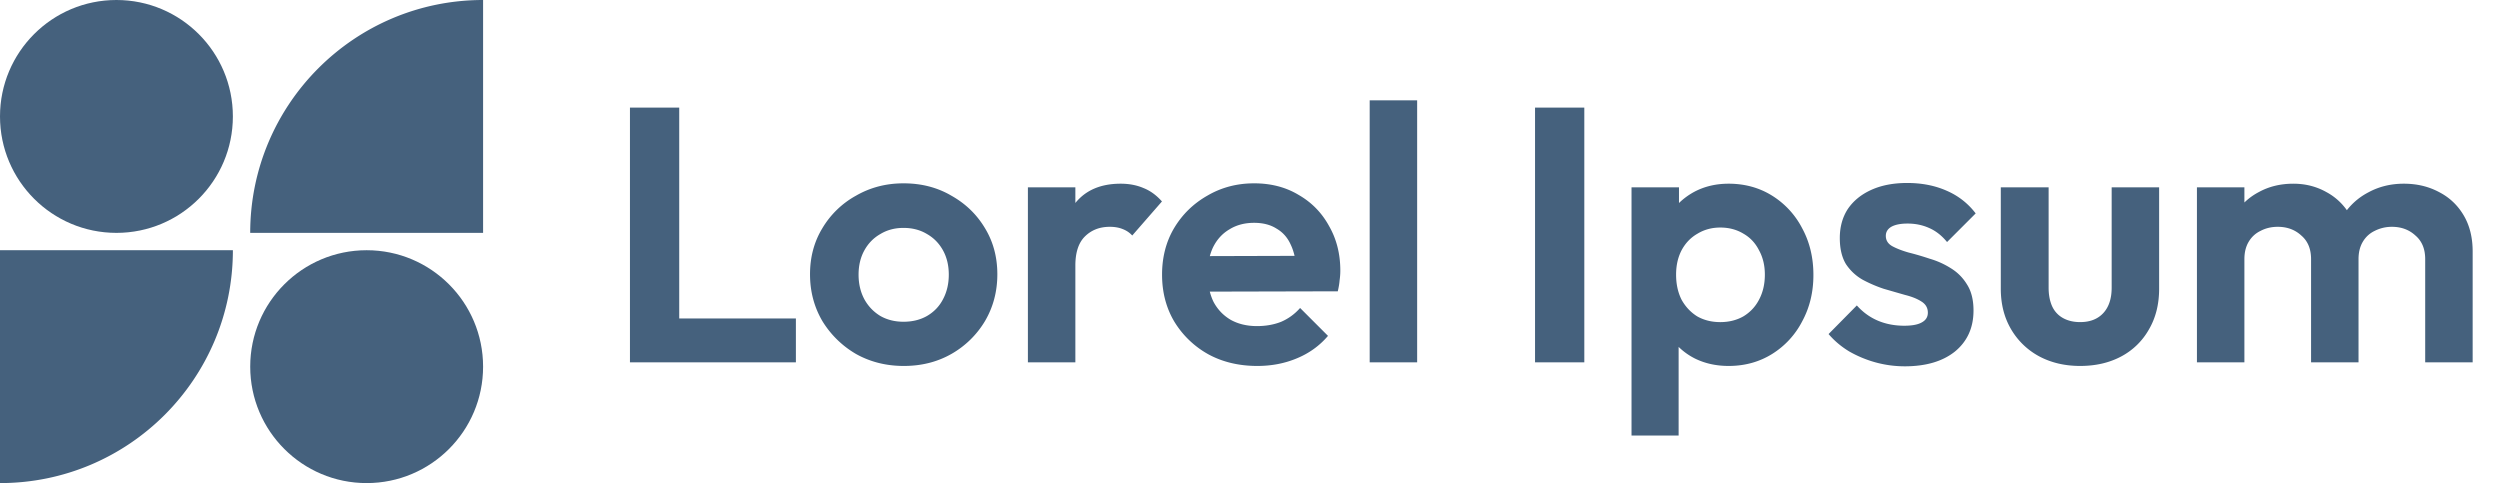
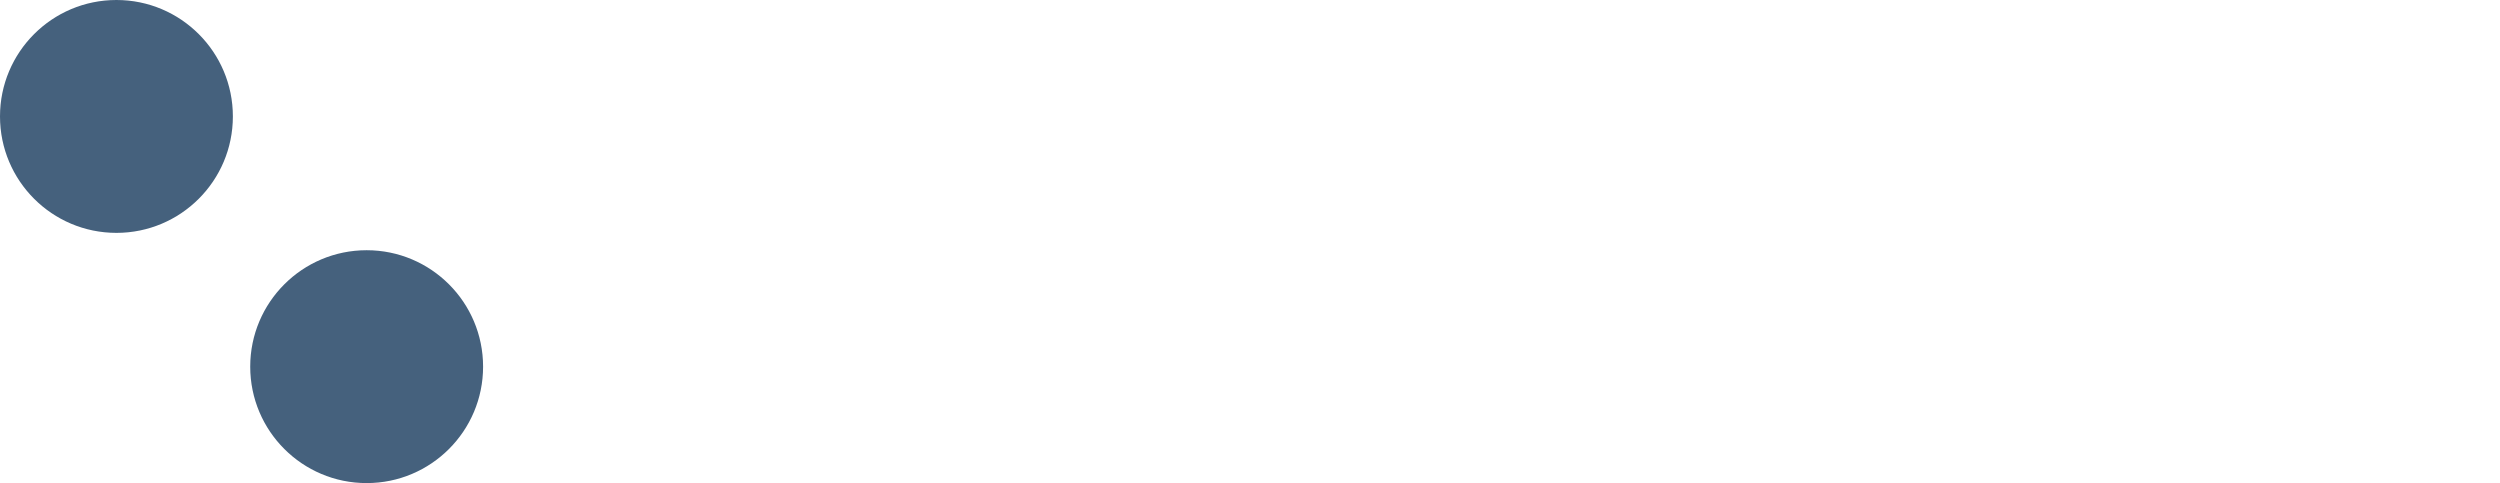
<svg xmlns="http://www.w3.org/2000/svg" width="207" height="40" fill="none">
  <circle cx="9.641" cy="9.641" r="9.641" fill="#45617D" />
  <circle cx="30.359" cy="30.359" r="9.641" fill="#45617D" />
-   <path fill="#45617D" d="M0 20.717h19.283C19.283 31.367 10.65 40 0 40V20.717zm20.717-1.434C20.717 8.633 29.351 0 40 0v19.283H20.717zM52.16 30V8.91h4.08V30h-4.08zm3 0v-3.63H65.9V30H55.16zm19.68.3c-1.46 0-2.78-.33-3.96-.99a7.93 7.93 0 0 1-2.79-2.73c-.68-1.16-1.02-2.45-1.02-3.87s.34-2.69 1.02-3.81a7.384 7.384 0 0 1 2.79-2.7c1.18-.68 2.49-1.02 3.93-1.02 1.48 0 2.8.34 3.96 1.02 1.18.66 2.11 1.56 2.79 2.7.68 1.12 1.02 2.39 1.02 3.81s-.34 2.71-1.02 3.87a7.613 7.613 0 0 1-2.79 2.73c-1.16.66-2.47.99-3.93.99zm-.03-3.66c.74 0 1.39-.16 1.95-.48.58-.34 1.02-.8 1.32-1.38.32-.6.48-1.28.48-2.04s-.16-1.43-.48-2.01c-.32-.58-.76-1.03-1.32-1.35-.56-.34-1.21-.51-1.95-.51-.72 0-1.36.17-1.92.51-.56.32-1 .77-1.32 1.35-.32.58-.48 1.25-.48 2.01 0 .76.16 1.44.48 2.04.32.58.76 1.04 1.32 1.38.56.32 1.2.48 1.92.48zM85.11 30V15.51h3.93V30h-3.93zm3.93-8.01-1.53-1.02c.18-1.78.7-3.18 1.56-4.2.86-1.04 2.1-1.56 3.72-1.56.7 0 1.33.12 1.89.36.56.22 1.07.59 1.53 1.11l-2.46 2.82c-.22-.24-.49-.42-.81-.54-.3-.12-.65-.18-1.05-.18-.84 0-1.53.27-2.07.81-.52.52-.78 1.32-.78 2.4zm15.069 8.31c-1.52 0-2.87-.32-4.05-.96a7.616 7.616 0 0 1-2.82-2.7c-.68-1.14-1.02-2.44-1.02-3.9 0-1.44.33-2.72.99-3.84.68-1.14 1.6-2.04 2.76-2.7 1.16-.68 2.45-1.02 3.87-1.02 1.4 0 2.63.32 3.69.96 1.08.62 1.92 1.48 2.52 2.58.62 1.08.93 2.31.93 3.69 0 .26-.02.53-.06.81-.02.26-.07.56-.15.9l-12.18.03v-2.94l10.35-.03-1.59 1.23c-.04-.86-.2-1.58-.48-2.16-.26-.58-.65-1.02-1.17-1.32-.5-.32-1.12-.48-1.86-.48-.78 0-1.46.18-2.04.54-.58.34-1.03.83-1.35 1.47-.3.62-.45 1.36-.45 2.22 0 .88.16 1.65.48 2.31.34.64.82 1.14 1.44 1.5.62.34 1.34.51 2.16.51.74 0 1.41-.12 2.01-.36.6-.26 1.12-.64 1.56-1.14l2.31 2.31c-.7.82-1.56 1.44-2.58 1.86-1 .42-2.09.63-3.27.63zm9.301-.3V8.31h3.93V30h-3.93zm13.691 0V8.91h4.08V30h-4.08zm16.029.3c-1.04 0-1.98-.21-2.82-.63a5.398 5.398 0 0 1-2.01-1.77c-.5-.74-.77-1.59-.81-2.55v-5.13c.04-.96.31-1.81.81-2.55.52-.76 1.19-1.36 2.01-1.8.84-.44 1.78-.66 2.82-.66 1.34 0 2.54.33 3.6.99a6.9 6.9 0 0 1 2.49 2.7c.62 1.14.93 2.43.93 3.87 0 1.42-.31 2.7-.93 3.84a6.9 6.9 0 0 1-2.49 2.7c-1.06.66-2.26.99-3.6.99zm-.69-3.63c.72 0 1.36-.16 1.92-.48.56-.34.99-.8 1.29-1.38.32-.6.48-1.29.48-2.07 0-.76-.16-1.43-.48-2.01-.3-.6-.73-1.06-1.29-1.38-.56-.34-1.2-.51-1.92-.51-.7 0-1.33.17-1.89.51-.56.32-1 .78-1.32 1.38-.3.58-.45 1.25-.45 2.01 0 .78.15 1.47.45 2.07.32.58.75 1.04 1.29 1.38.56.32 1.2.48 1.92.48zm-7.35 9.39V15.51h3.93v3.81l-.66 3.51.63 3.51v9.72h-3.9zm22.616-5.73c-.82 0-1.63-.11-2.43-.33a9.45 9.45 0 0 1-2.16-.9c-.66-.4-1.23-.88-1.71-1.44l2.34-2.37c.5.56 1.08.98 1.74 1.26.66.28 1.39.42 2.19.42.64 0 1.12-.09 1.44-.27.34-.18.51-.45.51-.81 0-.4-.18-.71-.54-.93-.34-.22-.79-.4-1.35-.54-.56-.16-1.15-.33-1.77-.51-.6-.2-1.18-.45-1.74-.75-.56-.32-1.02-.75-1.38-1.29-.34-.56-.51-1.28-.51-2.16 0-.92.22-1.72.66-2.4.46-.68 1.11-1.21 1.95-1.59.84-.38 1.83-.57 2.97-.57 1.2 0 2.28.21 3.24.63.98.42 1.79 1.05 2.43 1.89l-2.37 2.37c-.44-.54-.94-.93-1.5-1.17-.54-.24-1.13-.36-1.77-.36-.58 0-1.03.09-1.35.27-.3.18-.45.43-.45.75 0 .36.17.64.51.84.36.2.82.38 1.38.54.56.14 1.14.31 1.74.51.62.18 1.2.44 1.74.78.56.34 1.01.79 1.35 1.35.36.56.54 1.28.54 2.16 0 1.42-.51 2.55-1.53 3.39-1.02.82-2.41 1.23-4.17 1.23zm14.53-.03c-1.28 0-2.42-.27-3.42-.81a5.947 5.947 0 0 1-2.31-2.25c-.56-.96-.84-2.07-.84-3.33v-8.4h3.96v8.31c0 .6.1 1.12.3 1.56.2.42.5.74.9.96.4.22.87.33 1.41.33.82 0 1.46-.25 1.92-.75.46-.5.69-1.2.69-2.1v-8.31h3.93v8.4c0 1.28-.28 2.4-.84 3.36a5.69 5.69 0 0 1-2.31 2.25c-.98.52-2.11.78-3.39.78zm9.67-.3V15.51h3.93V30h-3.93zm9.45 0v-8.55c0-.84-.27-1.49-.81-1.95-.52-.48-1.17-.72-1.95-.72-.52 0-.99.11-1.41.33-.42.2-.75.5-.99.9s-.36.88-.36 1.44l-1.53-.75c0-1.12.24-2.09.72-2.91.5-.82 1.17-1.45 2.01-1.89.84-.46 1.79-.69 2.85-.69 1 0 1.91.23 2.73.69a4.92 4.92 0 0 1 1.95 1.89c.48.8.72 1.77.72 2.91V30h-3.93zm9.45 0v-8.55c0-.84-.27-1.49-.81-1.95-.52-.48-1.17-.72-1.95-.72-.5 0-.97.11-1.41.33-.42.2-.75.5-.99.9s-.36.88-.36 1.44l-2.25-.54c.08-1.16.39-2.16.93-3 .54-.86 1.25-1.52 2.13-1.98.88-.48 1.86-.72 2.94-.72 1.08 0 2.05.23 2.91.69.86.44 1.54 1.08 2.04 1.92.5.84.75 1.84.75 3V30h-3.93z" />
</svg>